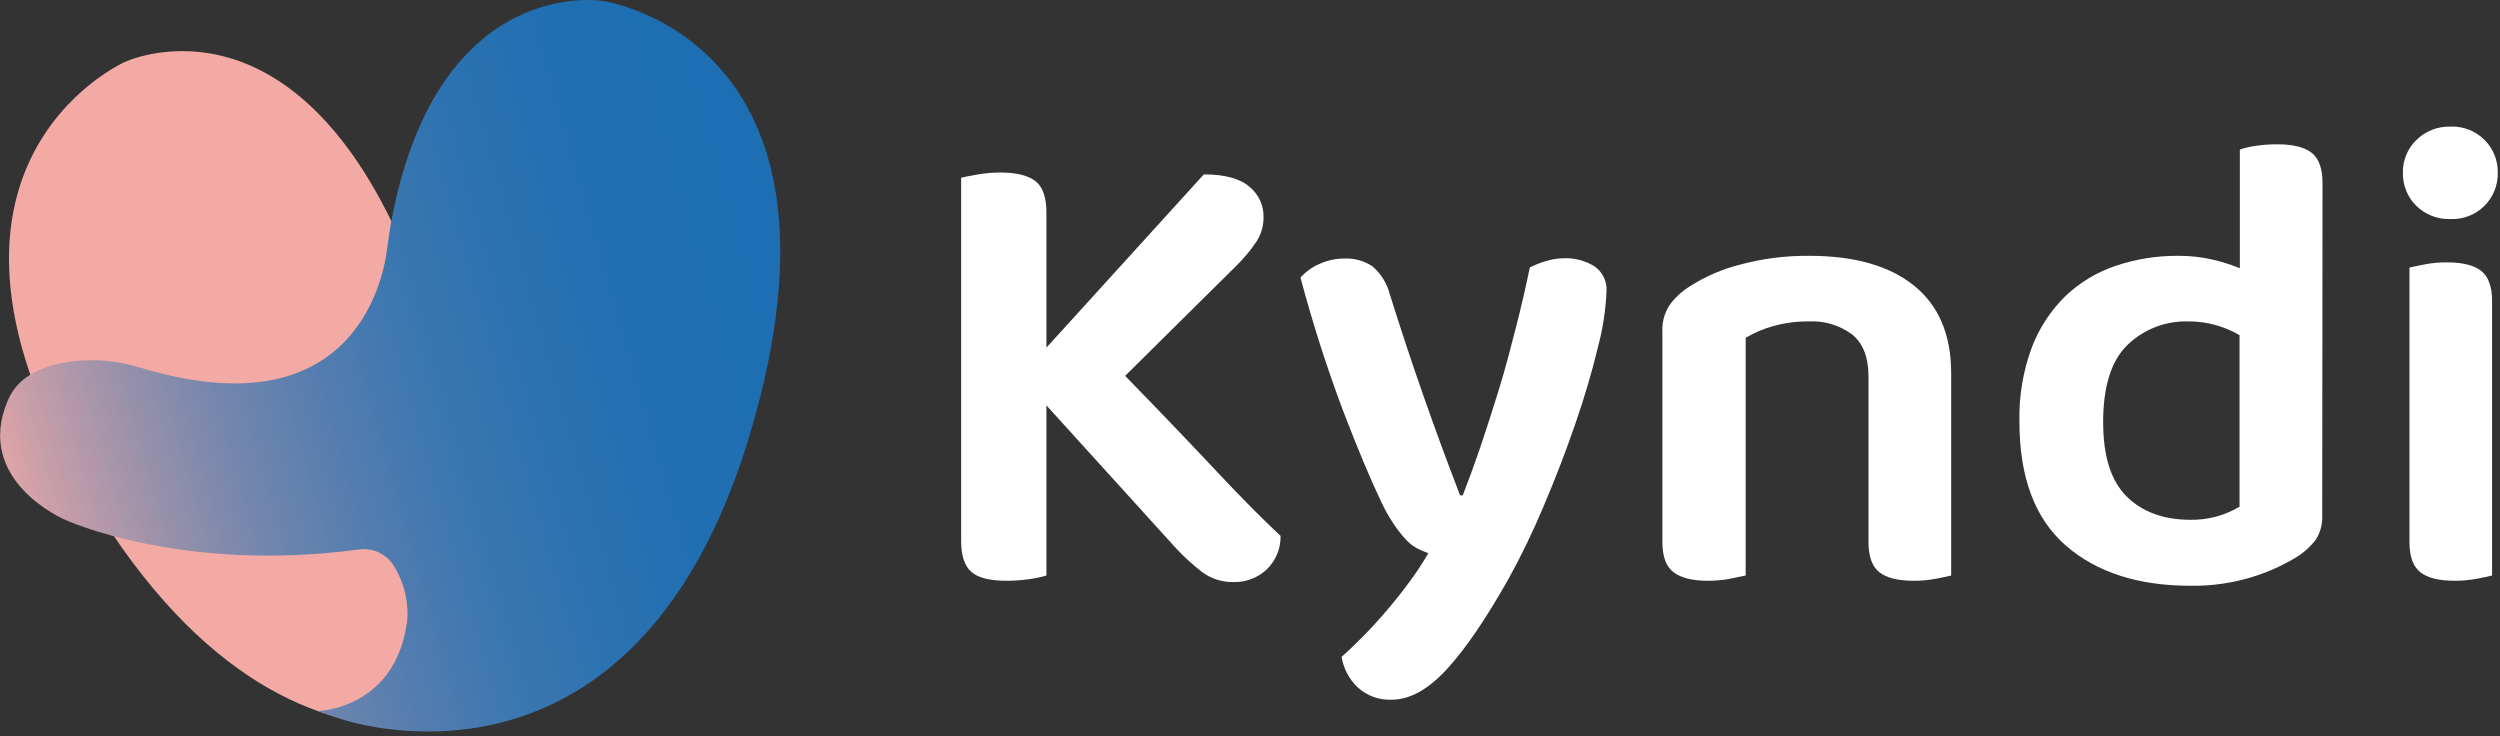
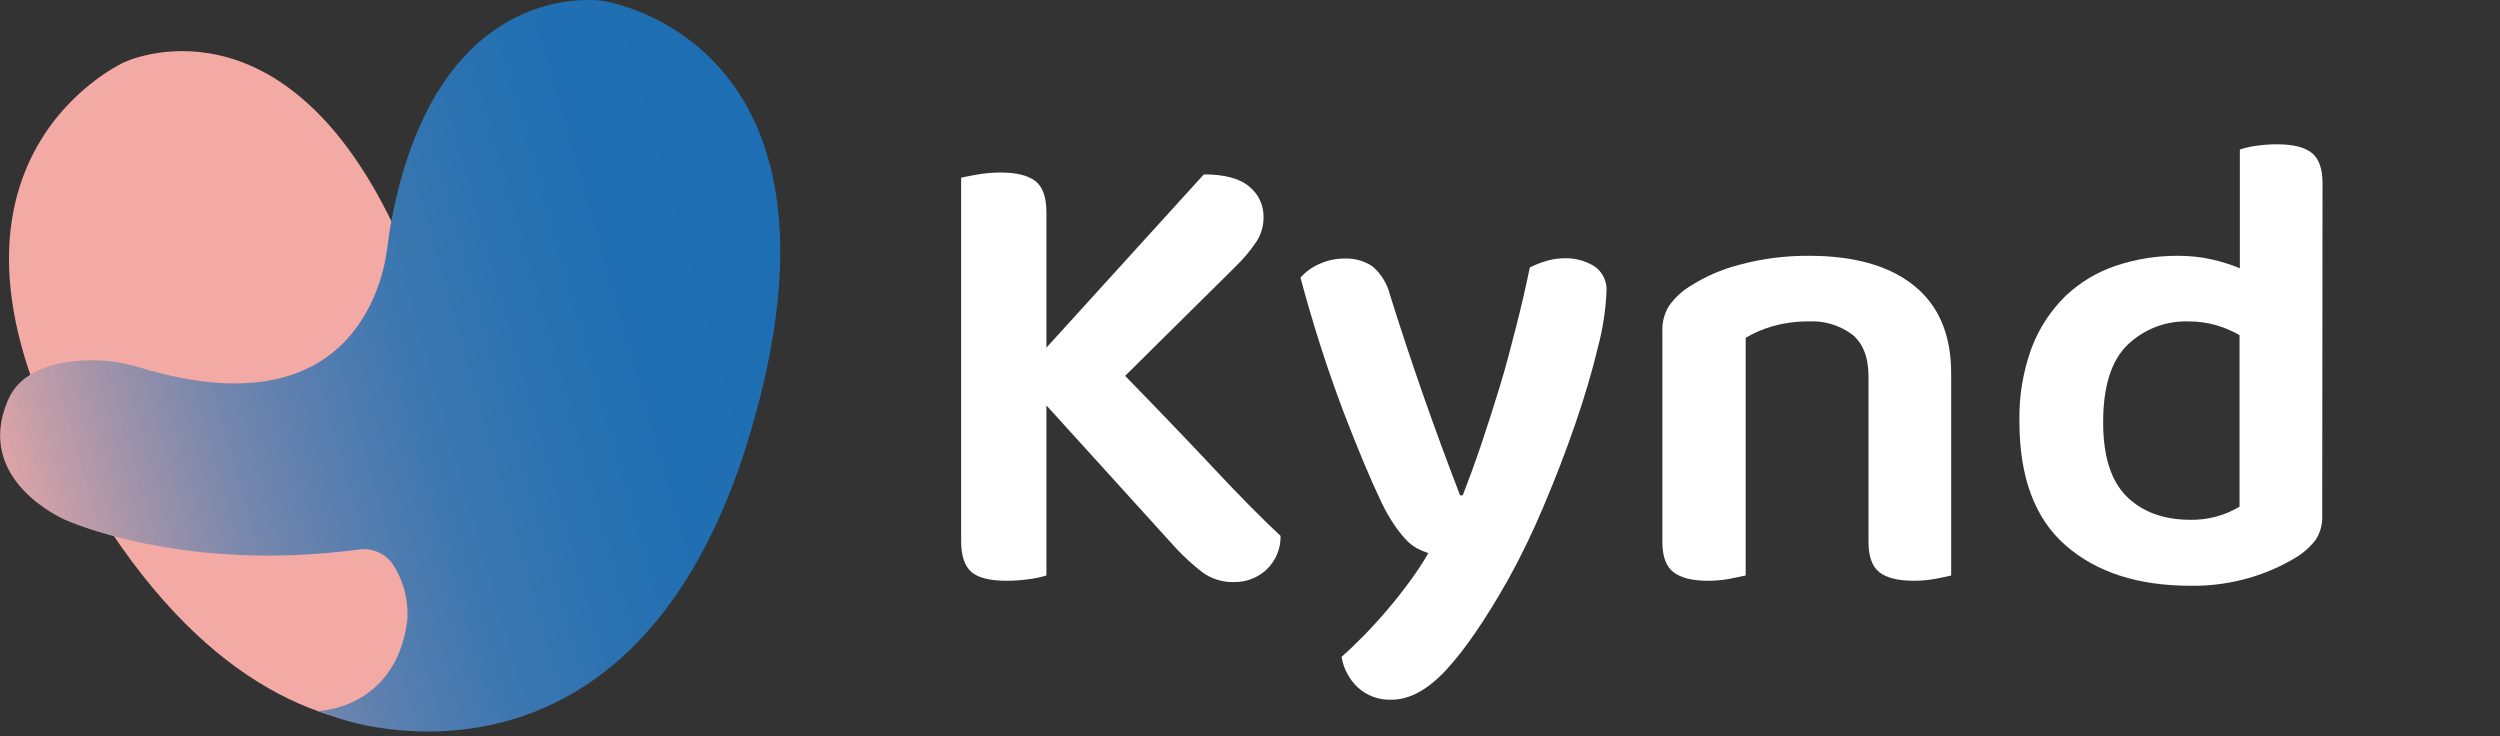
<svg xmlns="http://www.w3.org/2000/svg" width="404px" height="119px" viewBox="0 0 404 119">
  <rect x="0" y="0" width="404" height="119" fill="#333333" stroke="none" />
  <title>Asset 3</title>
  <defs>
    <linearGradient x1="2.333%" y1="67.463%" x2="103.042%" y2="40.297%" id="linearGradient-1">
      <stop stop-color="#F3AAA5" offset="0%" />
      <stop stop-color="#C79EA8" offset="8%" />
      <stop stop-color="#9A91AA" offset="18%" />
      <stop stop-color="#7386AD" offset="28%" />
      <stop stop-color="#547DAF" offset="39%" />
      <stop stop-color="#3C77B0" offset="49%" />
      <stop stop-color="#2B72B1" offset="61%" />
      <stop stop-color="#206FB2" offset="73%" />
      <stop stop-color="#1D6EB2" offset="88%" />
    </linearGradient>
  </defs>
  <g id="Recruitment-System" stroke="none" stroke-width="1" fill="none" fill-rule="evenodd">
    <g id="Asset-3" fill-rule="nonzero">
      <path d="M110.92,44.61 C81.17,69.79 64.28,37.91 64.28,37.91 C45.83,-2.31 20.09,10.05 20.09,10.05 C20.09,10.05 -19.25,27.63 16.38,83.56 C52.01,139.49 93.16,109.66 93.16,109.66 C71.26,97.15 79.67,84.73 79.67,84.73 L110.92,44.61 Z" id="Path" fill="#F3AAA5" />
      <path d="M65.75,100.67 C63.75,114.67 51.34,114.9 51.34,114.9 L54.73,116.07 C54.73,116.07 102.52,133.36 121.31,69.77 C140.1,6.18 97.44,0.15 97.44,0.15 C97.44,0.15 70.93,-4.34 63.31,35.36 C63,36.97 62.77,38.6 62.56,40.22 C61.86,45.73 56.79,69.79 22.56,59.38 C19.101,58.311 15.457,57.97 11.86,58.38 C7.7,58.87 3.09,60.38 1.28,64.67 C-4.32,77.72 10.52,84 10.52,84 C10.52,84 29.2,92.65 58,88.8 C60.145,88.494 62.277,89.432 63.5,91.22 C65.314,94.018 66.119,97.352 65.78,100.67" id="Path" fill="url(#linearGradient-1)" />
      <path d="M169.1,65.51 L169.1,93 C168.217,93.267 167.314,93.461 166.4,93.58 C165.152,93.766 163.892,93.856 162.63,93.85 C159.963,93.85 158.073,93.373 156.96,92.42 C155.87,91.42 155.32,89.79 155.32,87.42 L155.32,28.72 C155.89,28.58 156.79,28.41 158.02,28.19 C159.229,27.984 160.453,27.88 161.68,27.88 C164.227,27.88 166.1,28.337 167.3,29.25 C168.5,30.163 169.1,31.86 169.1,34.34 L169.1,56.18 L194.54,28.18 C197.93,28.18 200.39,28.86 201.91,30.18 C203.362,31.357 204.201,33.131 204.19,35 C204.22,36.415 203.83,37.807 203.07,39 C202.105,40.447 200.988,41.788 199.74,43 L181.82,60.74 C187.333,66.393 192.173,71.443 196.34,75.89 C200.507,80.337 204.04,83.907 206.94,86.6 C206.985,88.66 206.157,90.643 204.66,92.06 C203.236,93.377 201.359,94.093 199.42,94.06 C197.551,94.116 195.718,93.538 194.22,92.42 C192.75,91.27 191.369,90.01 190.09,88.65 L169.1,65.51 Z" id="Path" fill="#FFFFFF" />
      <path d="M223.16,81 C221.473,77.467 219.473,72.697 217.16,66.69 C214.46,59.536 212.123,52.25 210.16,44.86 C210.989,43.923 212.013,43.179 213.16,42.68 C214.455,42.074 215.87,41.767 217.3,41.78 C218.897,41.715 220.473,42.16 221.8,43.05 C223.187,44.242 224.169,45.835 224.61,47.61 C227.943,58.277 231.723,69.09 235.95,80.05 L236.38,80.05 C237.29,77.72 238.27,75.05 239.29,72.05 C240.31,69.05 241.29,65.97 242.29,62.72 C243.29,59.47 244.14,56.18 244.99,52.86 C245.84,49.54 246.58,46.33 247.22,43.22 C248.086,42.786 248.99,42.431 249.92,42.16 C250.894,41.874 251.905,41.729 252.92,41.73 C254.572,41.705 256.197,42.145 257.61,43 C258.978,43.915 259.743,45.499 259.61,47.14 C259.473,50.164 259.01,53.165 258.23,56.09 C257.31,59.95 256.09,64.087 254.57,68.5 C253.05,72.913 251.337,77.363 249.43,81.85 C247.737,85.89 245.828,89.836 243.71,93.67 C240.03,100.17 236.697,105.03 233.71,108.25 C230.723,111.47 227.773,113.077 224.86,113.07 C222.846,113.156 220.882,112.436 219.4,111.07 C218.016,109.757 217.102,108.024 216.8,106.14 C217.927,105.153 219.13,104.007 220.41,102.7 C221.69,101.393 222.96,99.997 224.22,98.51 C225.493,97.023 226.693,95.503 227.82,93.95 C228.907,92.489 229.909,90.967 230.82,89.39 C230.182,89.179 229.563,88.915 228.97,88.6 C228.298,88.222 227.69,87.739 227.17,87.17 C226.468,86.41 225.829,85.594 225.26,84.73 C224.46,83.545 223.758,82.298 223.16,81 L223.16,81 Z" id="Path" fill="#FFFFFF" />
      <path d="M299.32,54.06 C297.289,52.553 294.795,51.803 292.27,51.94 C290.355,51.924 288.447,52.173 286.6,52.68 C285.021,53.112 283.508,53.754 282.1,54.59 L282.1,93 C281.46,93.14 280.61,93.32 279.55,93.53 C278.363,93.753 277.158,93.86 275.95,93.85 C273.483,93.85 271.647,93.39 270.44,92.47 C269.24,91.55 268.64,89.93 268.64,87.59 L268.64,53.59 C268.573,52.135 268.942,50.694 269.7,49.45 C270.581,48.198 271.703,47.134 273,46.32 C275.51,44.703 278.266,43.504 281.16,42.77 C284.824,41.784 288.606,41.302 292.4,41.34 C299.68,41.34 305.317,42.947 309.31,46.16 C313.303,49.373 315.303,54.09 315.31,60.31 L315.31,93 C314.74,93.14 313.91,93.32 312.81,93.53 C311.64,93.749 310.451,93.856 309.26,93.85 C306.72,93.85 304.86,93.39 303.7,92.47 C302.54,91.55 301.95,89.93 301.95,87.59 L301.95,60.74 C301.93,57.7 301.053,55.473 299.32,54.06 Z" id="Path" fill="#FFFFFF" />
      <path d="M375.27,83.31 C375.34,84.699 374.969,86.074 374.21,87.24 C373.325,88.383 372.237,89.352 371,90.1 C368.802,91.423 366.452,92.474 364,93.23 C360.762,94.229 357.388,94.711 354,94.66 C345.52,94.66 338.79,92.487 333.81,88.14 C328.83,83.793 326.34,77.127 326.34,68.14 C326.244,64.05 326.923,59.978 328.34,56.14 C329.539,53.005 331.401,50.167 333.8,47.82 C336.117,45.626 338.884,43.964 341.91,42.95 C345.161,41.859 348.571,41.315 352,41.34 C353.819,41.329 355.634,41.523 357.41,41.92 C358.964,42.268 360.486,42.747 361.96,43.35 L361.96,24.17 C362.773,23.894 363.61,23.696 364.46,23.58 C365.635,23.402 366.822,23.315 368.01,23.32 C370.55,23.32 372.41,23.78 373.57,24.7 C374.73,25.62 375.32,27.24 375.32,29.57 L375.27,83.31 Z M361.91,54.16 C360.742,53.482 359.496,52.948 358.2,52.57 C356.722,52.141 355.189,51.928 353.65,51.94 C349.983,51.825 346.427,53.199 343.79,55.75 C341.17,58.297 339.863,62.467 339.87,68.26 C339.87,73.707 341.123,77.683 343.63,80.19 C346.137,82.697 349.547,83.967 353.86,84 C356.69,84.067 359.48,83.332 361.91,81.88 L361.91,54.16 Z" id="Shape" fill="#FFFFFF" />
-       <path d="M388.31,27.88 C388.277,25.905 389.063,24.005 390.48,22.63 C391.945,21.181 393.94,20.397 396,20.46 C398.063,20.378 400.065,21.166 401.52,22.63 C402.908,24.021 403.673,25.915 403.64,27.88 C403.692,29.911 402.899,31.872 401.451,33.297 C400.003,34.722 398.03,35.484 396,35.4 C393.927,35.475 391.915,34.689 390.44,33.23 C389.023,31.817 388.252,29.881 388.31,27.88 L388.31,27.88 Z M389.37,43.25 C389.93,43.11 390.76,42.93 391.86,42.72 C393.03,42.496 394.219,42.389 395.41,42.4 C397.95,42.4 399.81,42.86 400.97,43.78 C402.13,44.7 402.72,46.32 402.72,48.65 L402.72,93 C402.16,93.14 401.33,93.32 400.23,93.53 C399.059,93.749 397.871,93.856 396.68,93.85 C394.14,93.85 392.28,93.39 391.12,92.47 C389.96,91.55 389.37,89.93 389.37,87.59 L389.37,43.25 Z" id="Shape" fill="#FFFFFF" />
    </g>
  </g>
</svg>